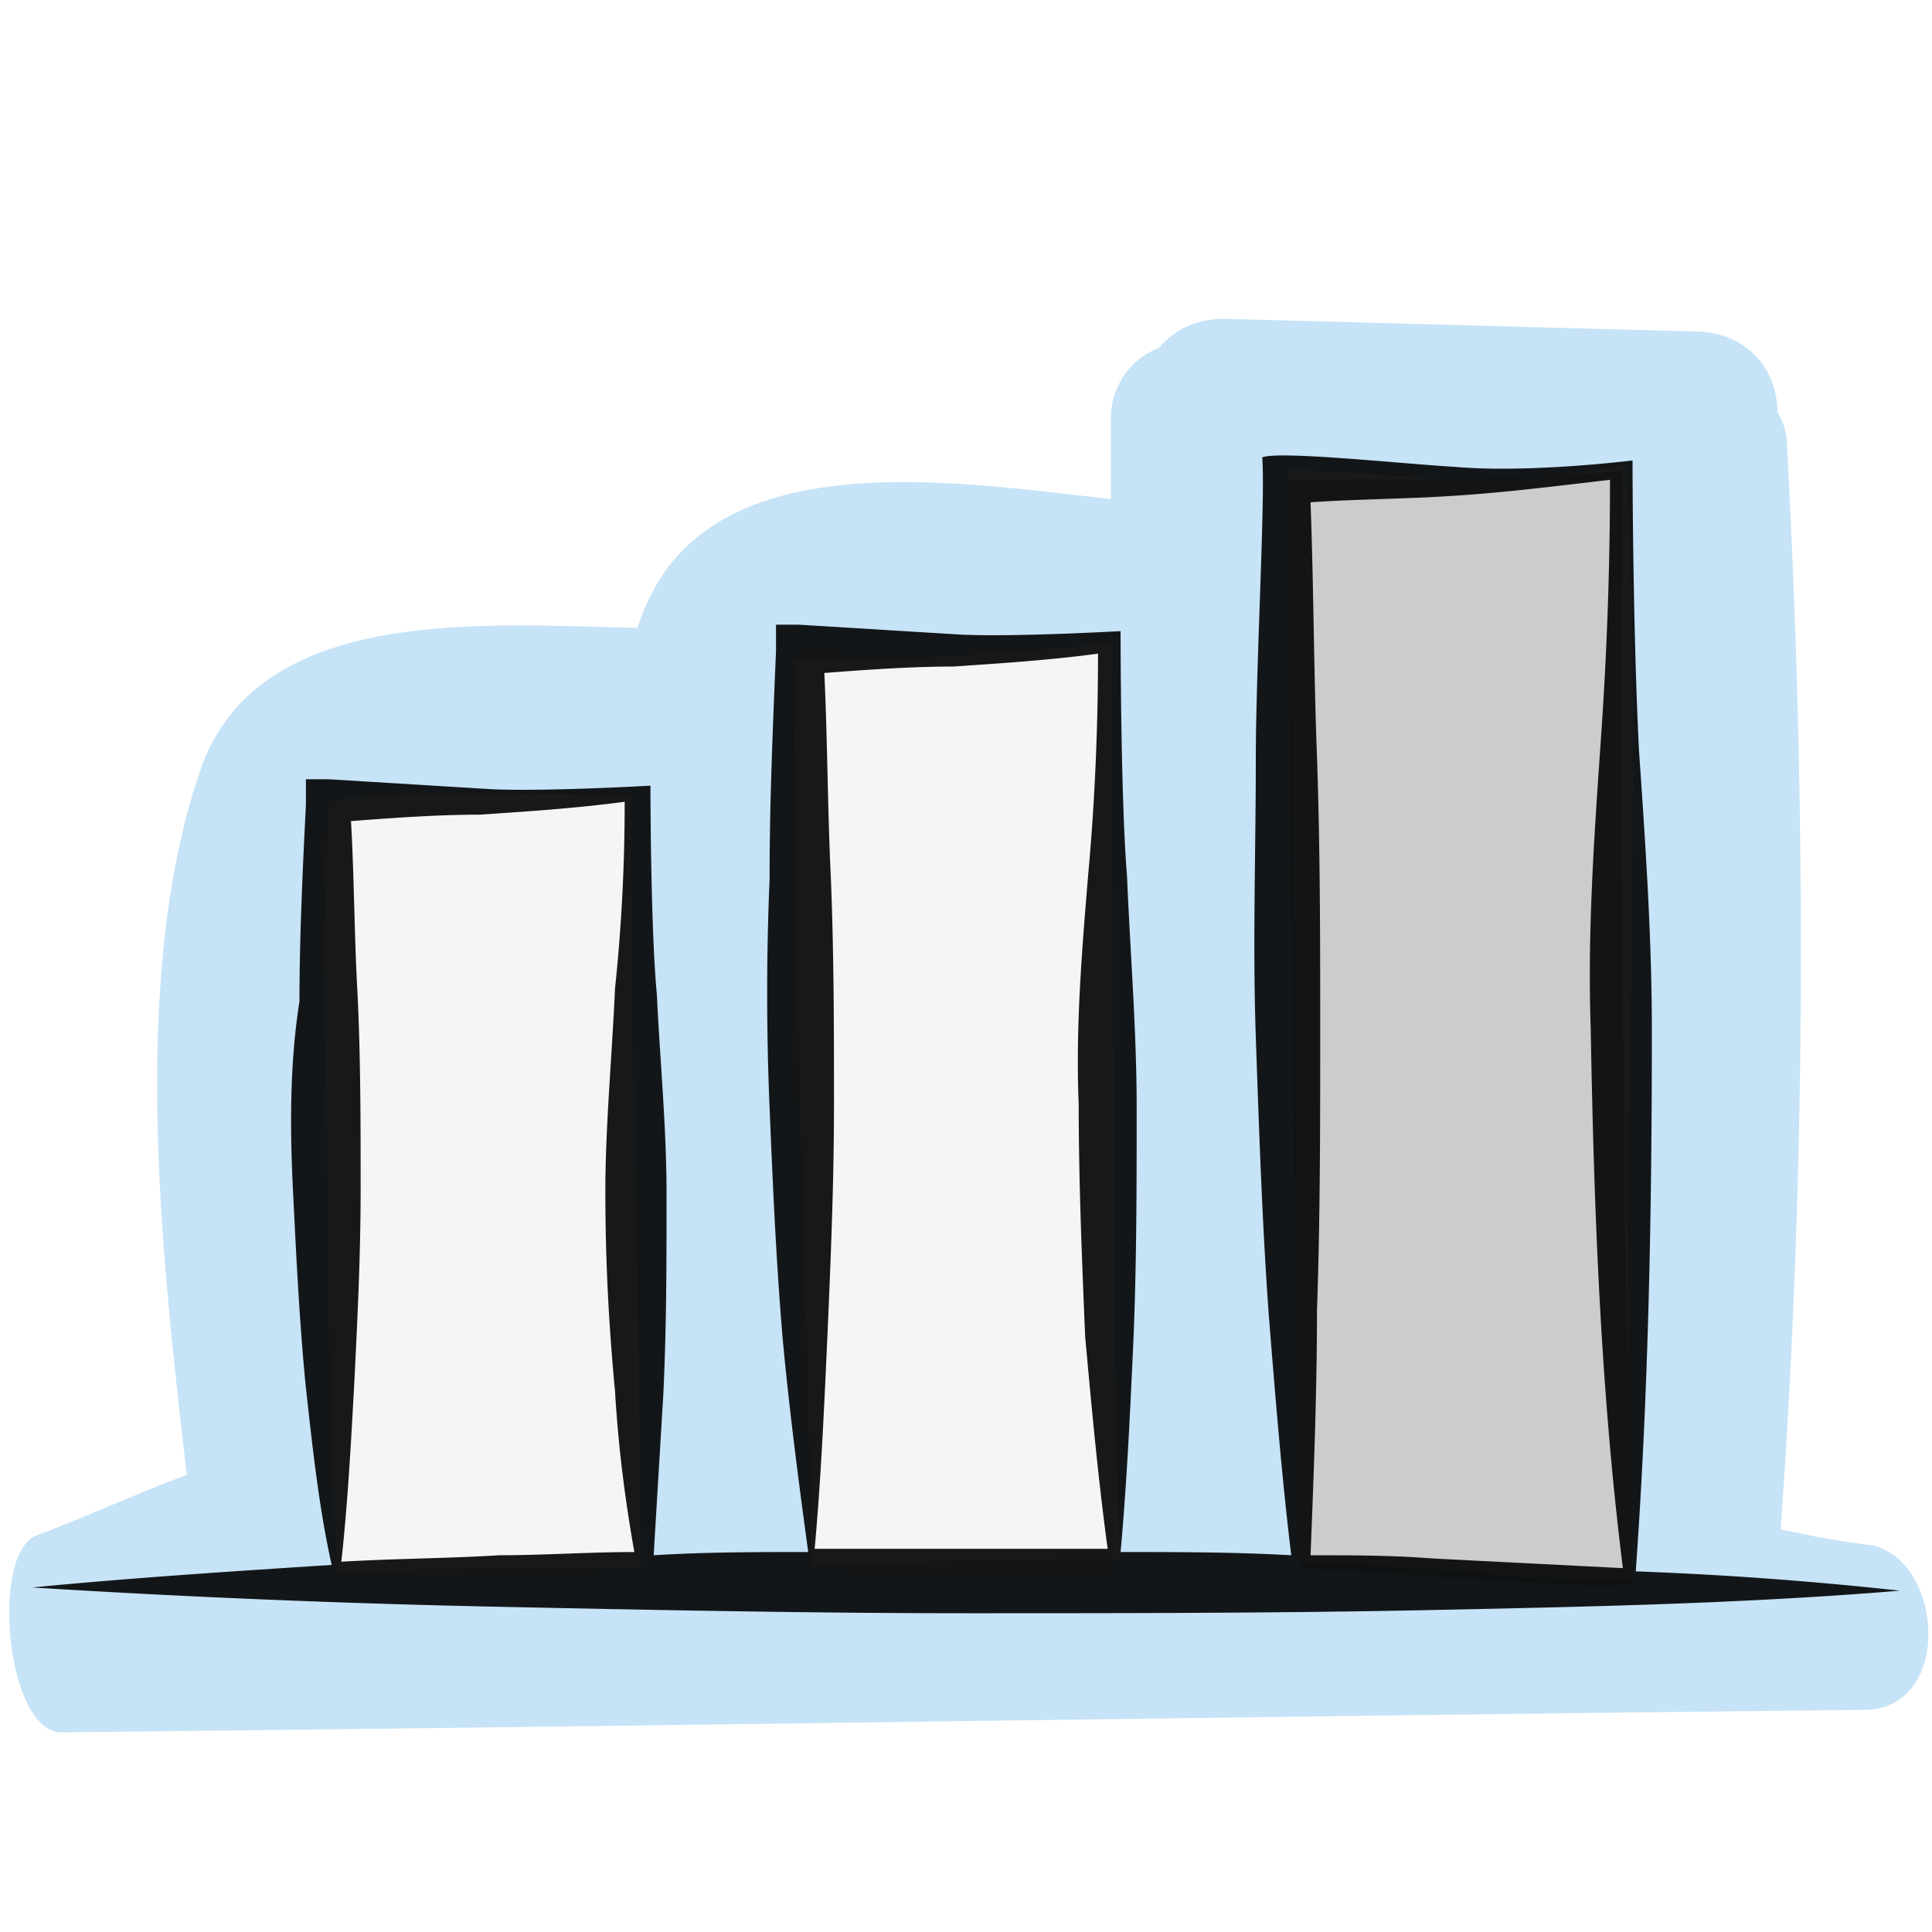
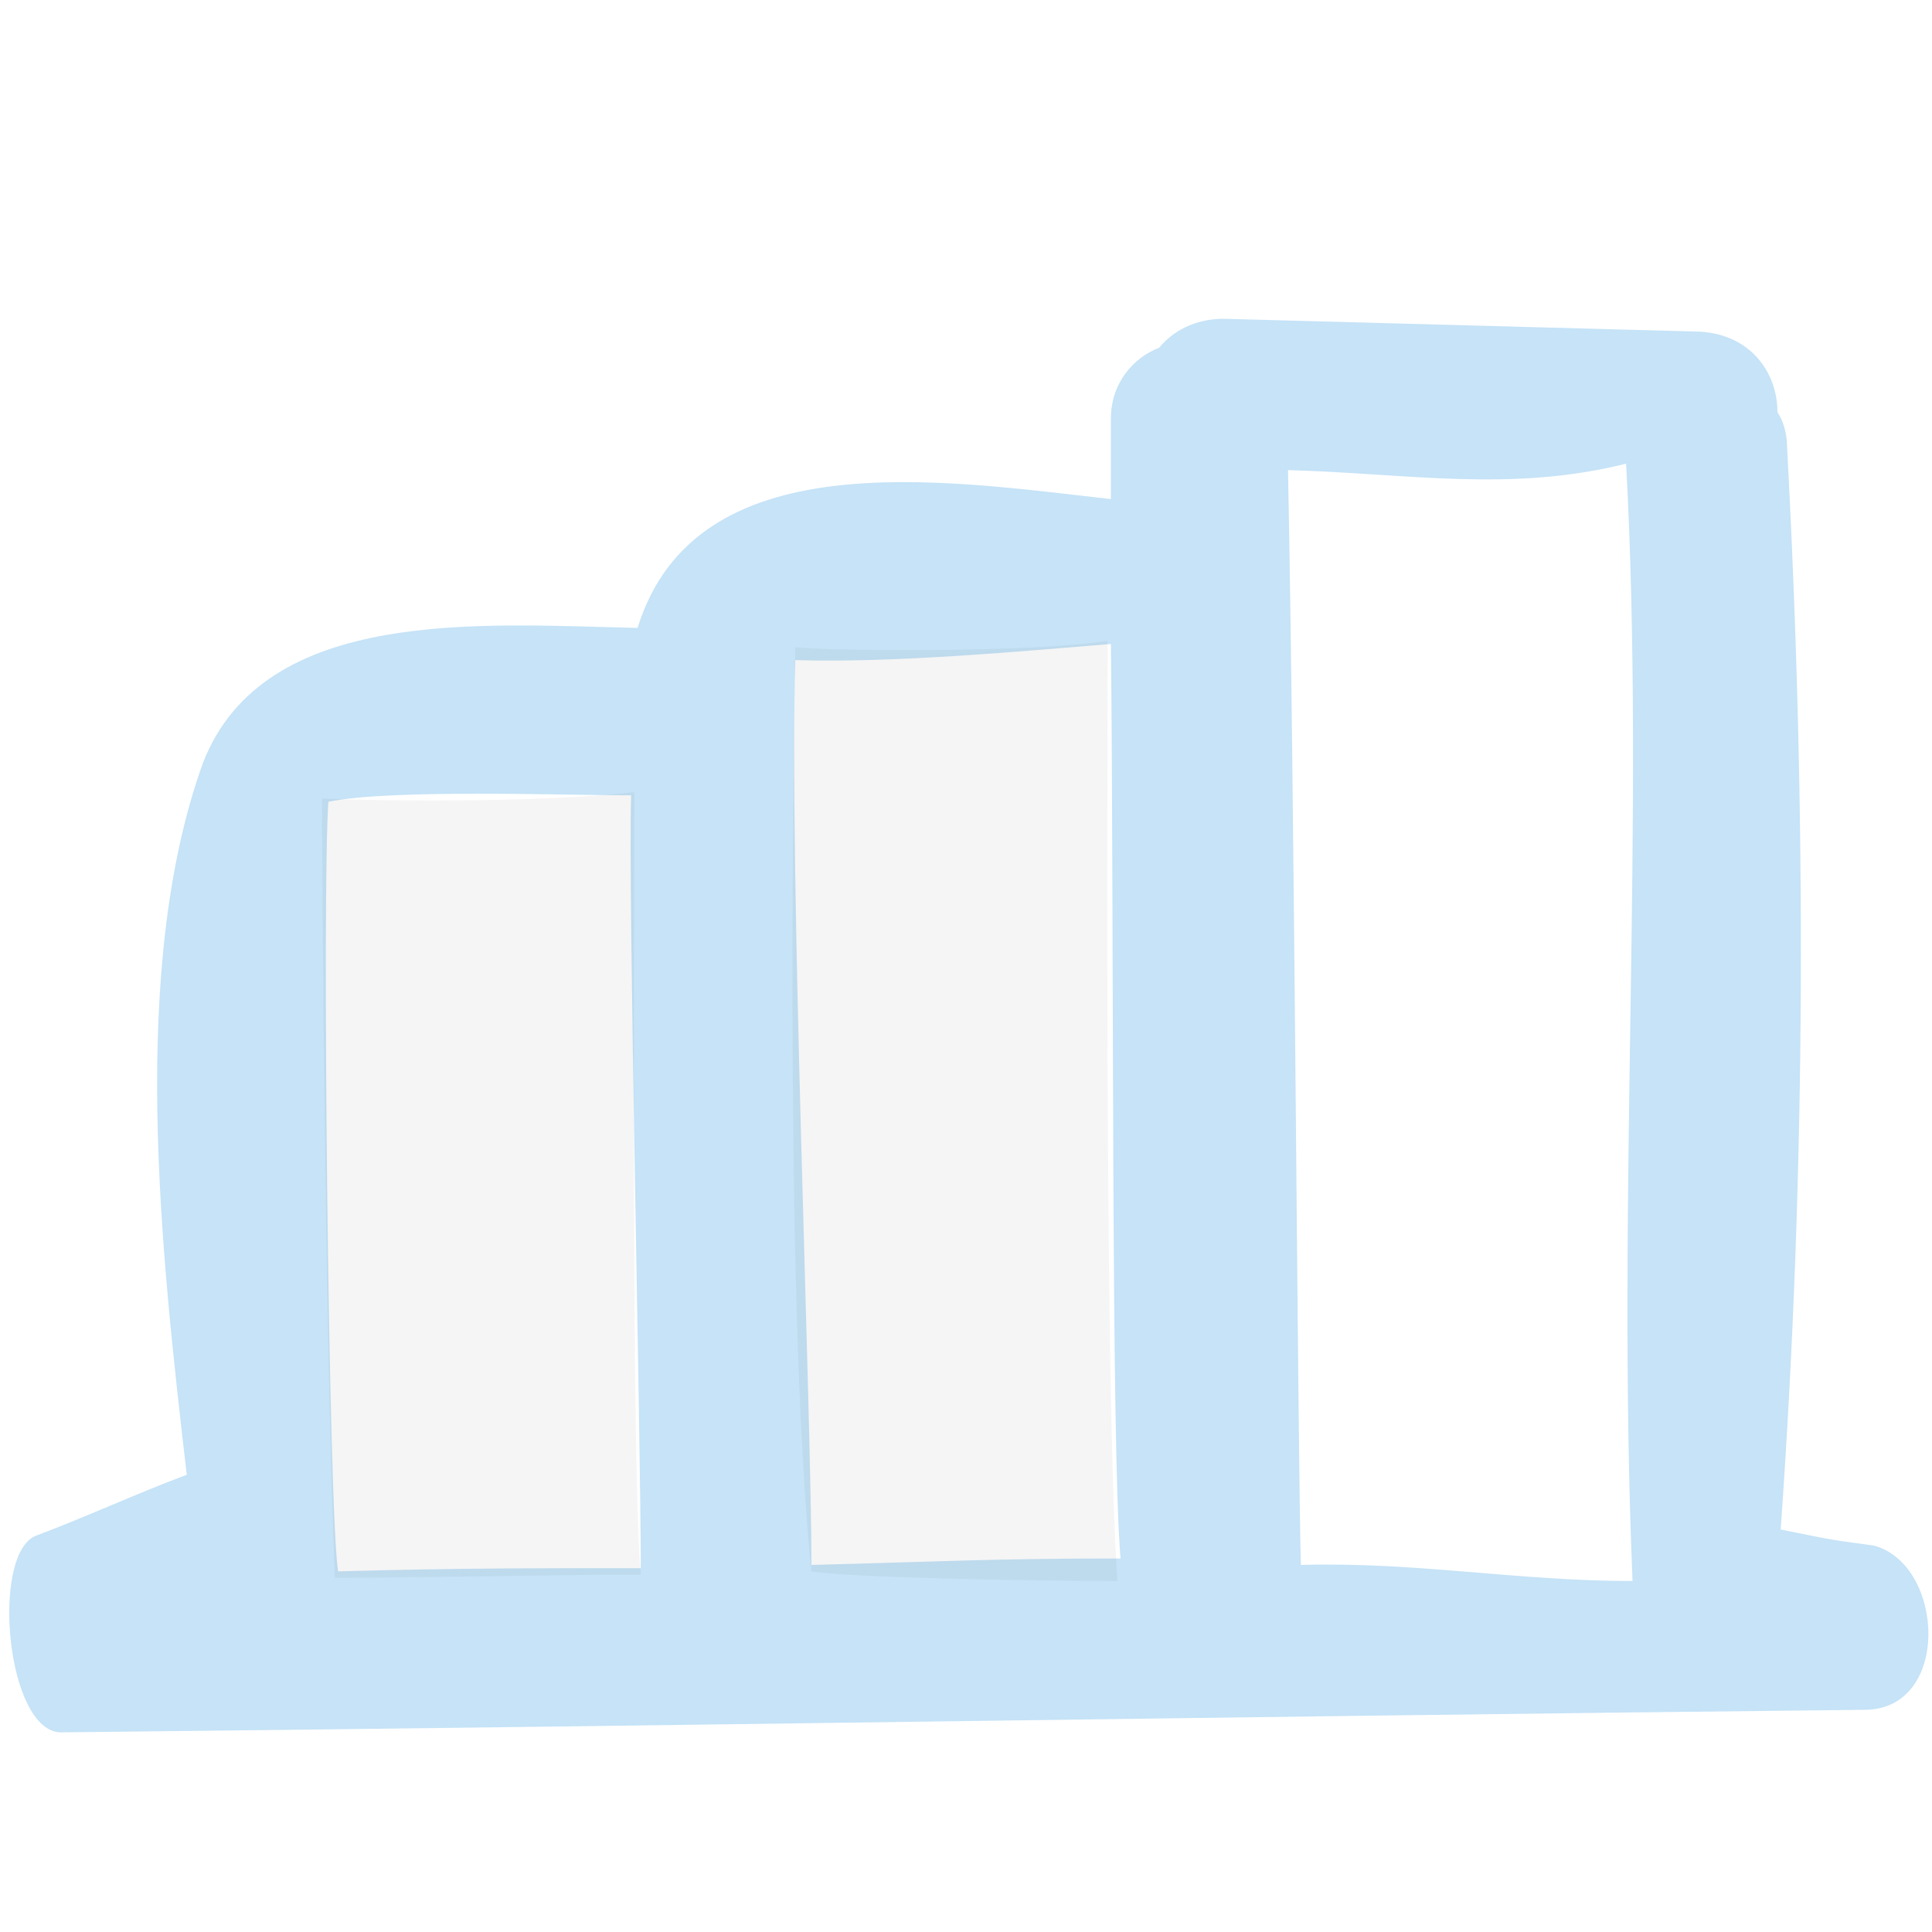
<svg xmlns="http://www.w3.org/2000/svg" width="60" height="60" viewBox="0 0 60 60">
  <path class="uk-fill-primary" fill="#c6e3f7" d="M58.2 48c-1.5-.2-1.4-.2-2.9-.5.8-11.2.8-22.4.2-33.6 0-.4-.1-.8-.3-1.1 0-1.2-.8-2.4-2.4-2.5L38 9.9c-.9 0-1.6.4-2 .9-.8.3-1.5 1.1-1.5 2.2v2.5c-5.3-.6-12.9-1.8-14.7 4-4.8-.1-11.6-.7-13.5 4.2C4 30.1 5 38.9 5.8 45.8c-1.6.6-3.1 1.3-4.7 1.9-1.4.6-.9 6.1.8 6.1 19.1-.2 37-.5 56-.7 2.7 0 2.5-4.5.3-5.1zm-47.7.8c-.3-1.9-.5-21.4-.3-23.9 1.9-.4 7.4-.2 9.4-.2-.1 2.8.3 19.9.3 24-3.4 0-5.8 0-9.4.1zm14.7-.2c0-4.8-.7-21.6-.5-28.1 3.1.1 7.3-.3 9.8-.5.1 8.6 0 24.9.3 28.4-4.1 0-5.6.1-9.6.2zm25.5.5c-3.6 0-6.7-.6-10.3-.5-.1-3.5-.2-24.2-.4-34 3.7.1 6.9.7 10.5-.2.6 11-.3 22.7.2 34.7z" />
  <path class="uk-fill-default" opacity=".04" d="M34.7 49.1c-2.5 0-8.3-.1-9.5-.3-.9-8.8-.5-28.1-.5-28.7.6.1 7.2.2 9.7-.2 0 4-.1 23 .3 29.2zm-15-24.5c-2.5.3-7.2.3-9.7.2 0 2 .1 17.1.4 24.2 2.5 0 7.1-.1 9.5-.1-.3-3.2-.2-22.1-.2-24.3z" />
-   <path class="uk-fill-default" opacity=".2" d="M50.4 14.6c-1.6.3-8.3.3-10.4.3 0 2.8.3 32.1.4 33.8 2.3.1 8.8.7 10.3.5-.3-8.6-.4-25.9-.3-34.6z" />
-   <path class="uk-fill-default" opacity=".9" d="M50.8 48.8c.4-5.6.5-11.2.5-16.8 0-2.9-.2-5.8-.4-8.7-.2-4-.2-9-.2-9s-3.2.4-5.5.2c-1.7-.1-5.4-.5-6-.3.1 1.3-.2 6.5-.2 9.4 0 2.9-.1 5.7 0 8.6.1 2.9.2 5.8.4 8.6.2 2.5.4 5 .7 7.5-1.8-.1-3.5-.1-5.3-.1.2-2.2.3-4.4.4-6.6.1-2.4.1-4.8.1-7.2 0-2.4-.2-4.8-.3-7.2-.2-2.4-.2-7.6-.2-7.6s-3.5.2-5.1.1l-4.9-.3h-.7v.8c-.1 2.4-.2 4.7-.2 7.1-.1 2.4-.1 4.7 0 7.1.1 2.4.2 4.7.4 7.1.2 2.2.5 4.5.8 6.7-1.6 0-3.2 0-4.8.1l.3-5c.1-2.1.1-4.1.1-6.2 0-2.1-.2-4.1-.3-6.2-.2-2.1-.2-6.5-.2-6.5s-3.5.2-5.1.1l-4.9-.3h-.7v.8c-.1 2-.2 4.1-.2 6.1C9 33 9 35 9.1 37c.1 2 .2 4.1.4 6.1.2 1.8.4 3.7.8 5.5-3.1.2-6.2.4-9.3.7 4.8.3 9.7.5 14.5.6 4.8.1 9.7.2 14.5.2 4.8 0 9.7 0 14.5-.1 4.8-.1 9.7-.2 14.5-.6a113 113 0 0 0-8.2-.6zm-35.3-.5c-1.6.1-3.2.1-4.9.2.2-1.8.3-3.7.4-5.5.1-2 .2-4 .2-6.1 0-2 0-4.1-.1-6.1-.1-1.8-.1-3.6-.2-5.3 1.3-.1 2.7-.2 4-.2 1.5-.1 3-.2 4.5-.4 0 2-.1 3.9-.3 5.8-.1 2.2-.3 4.3-.3 6.3 0 2.1.1 4.1.3 6.2.1 1.7.3 3.3.6 5-1.4 0-2.8.1-4.2.1zm14.5-.2h-4.7c.2-2.2.3-4.5.4-6.7.1-2.3.2-4.7.2-7.1 0-2.3 0-4.7-.1-7.1-.1-2.1-.1-4.2-.2-6.3 1.3-.1 2.7-.2 4-.2 1.5-.1 3-.2 4.5-.4 0 2.3-.1 4.6-.3 6.8-.2 2.4-.4 4.8-.3 7.2 0 2.4.1 4.8.2 7.2.2 2.2.4 4.4.7 6.6H30zm14.5.3c-1.3-.1-2.5-.1-3.8-.1.1-2.5.2-5.1.2-7.6.1-2.9.1-5.7.1-8.6 0-2.9 0-5.7-.1-8.6-.1-2.6-.1-5.2-.2-7.9 1.4-.1 2.9-.1 4.4-.2 1.6-.1 3.2-.3 4.9-.5 0 2.8-.1 5.5-.3 8.3-.2 2.9-.4 5.8-.3 8.7.1 5.6.3 11.2 1 16.8l-5.9-.3z" />
</svg>